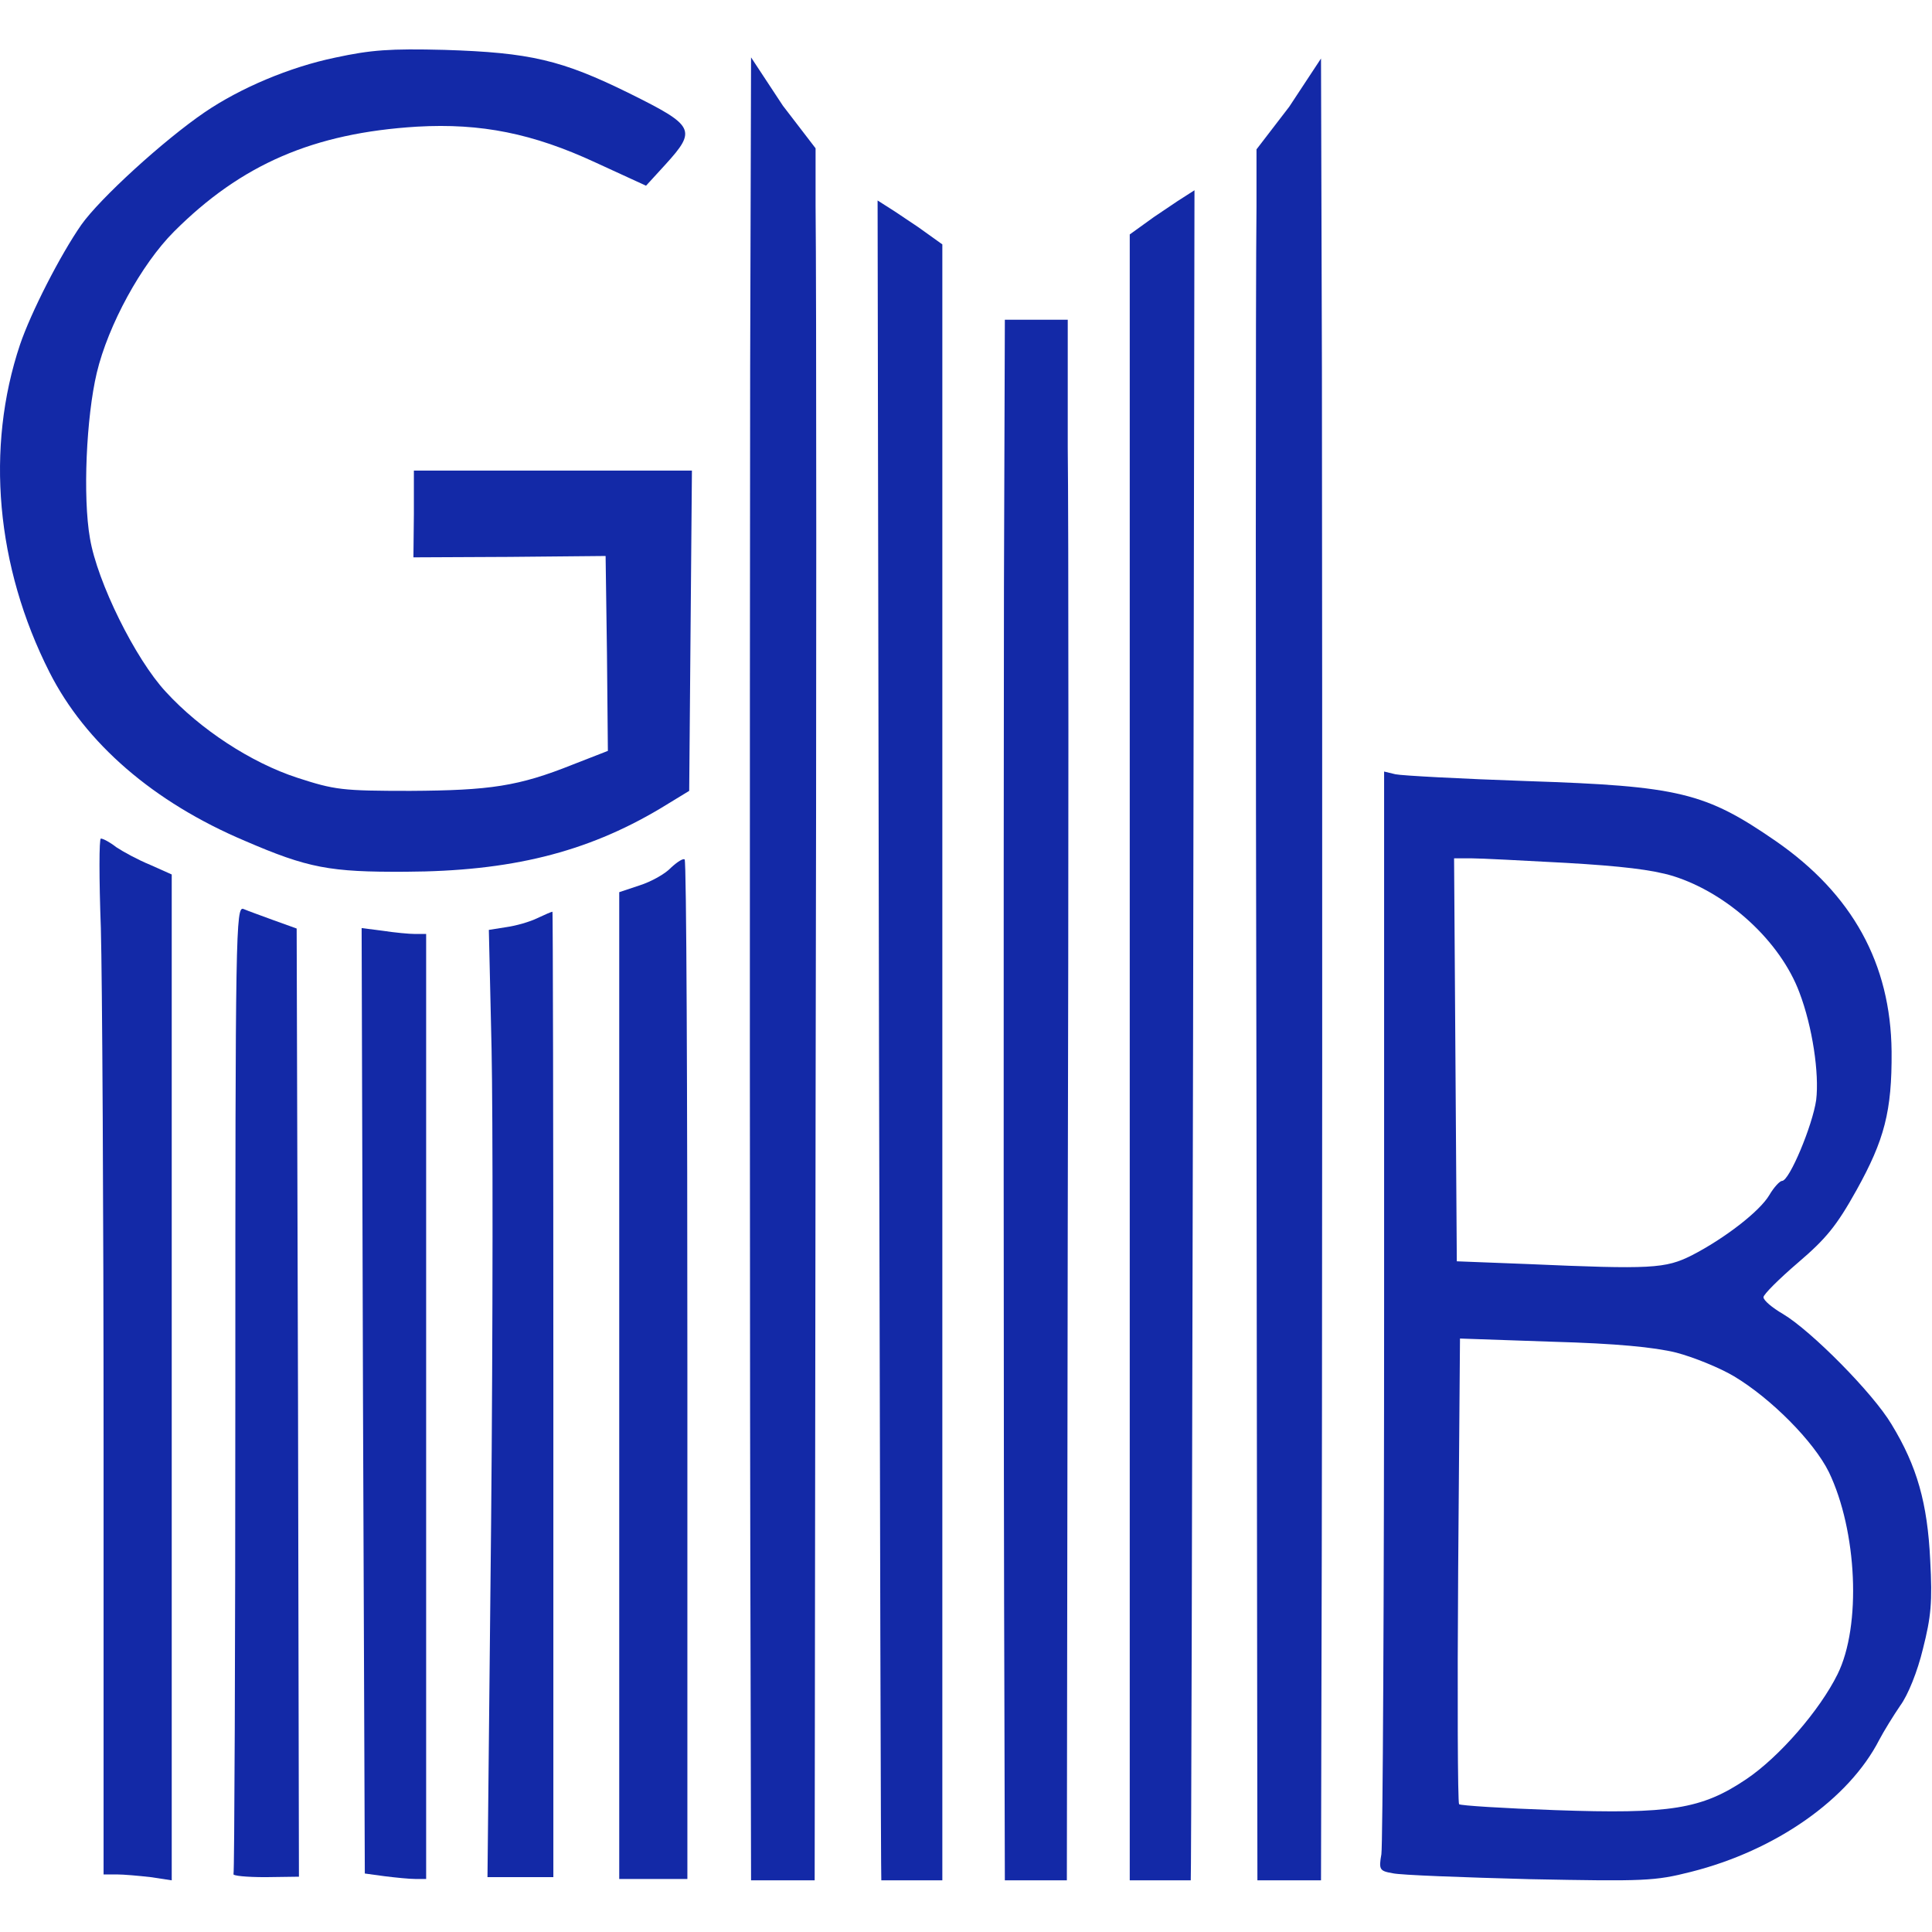
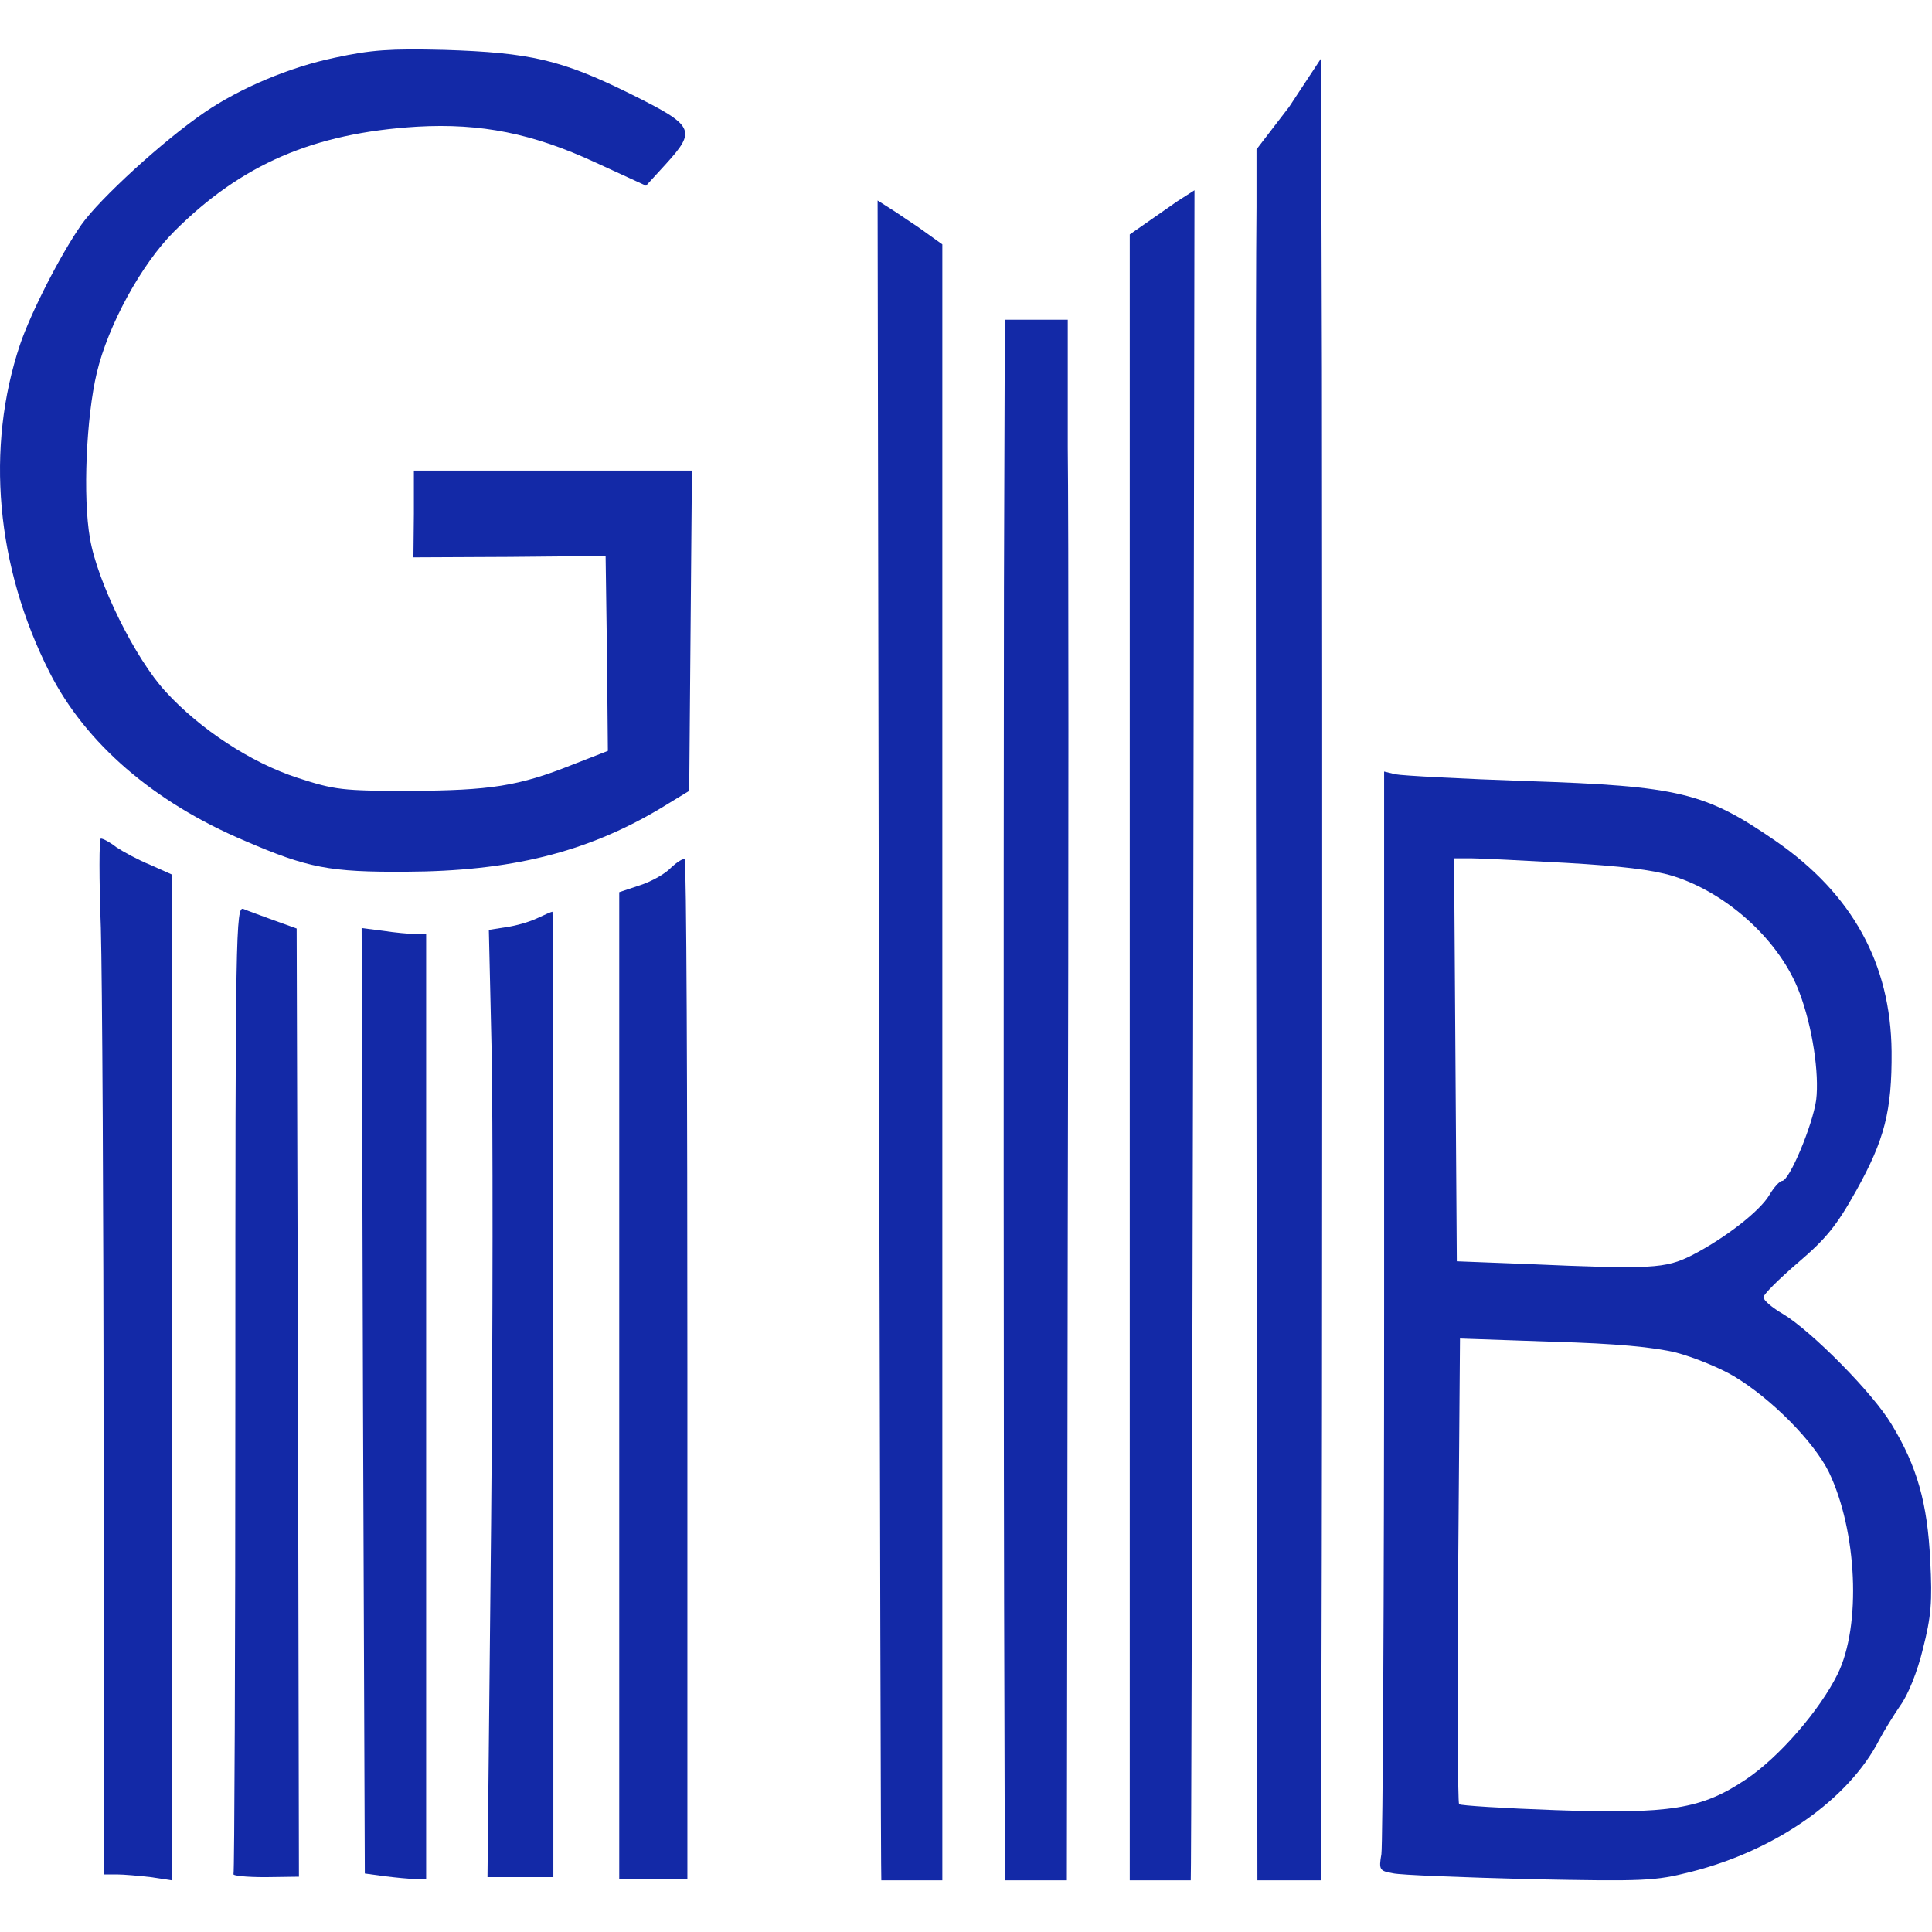
<svg xmlns="http://www.w3.org/2000/svg" width="32" height="32" viewBox="0 0 567 538" fill="none">
  <path d="M98.398 2.403C84.931 5.203 70.531 11.336 60.132 18.403C47.998 26.67 29.331 43.736 23.865 51.47C17.732 60.27 9.065 77.203 5.865 86.67C-4.268 116.937 -1.202 151.737 14.531 182.803C25.065 203.603 45.065 220.937 71.865 232.27C90.398 240.27 96.798 241.47 119.065 241.337C149.732 241.203 171.998 235.737 193.732 222.803L202.265 217.603L202.665 170.537L203.065 123.603H162.265H121.465V136.27L121.332 149.07L149.465 148.937L177.732 148.67L178.132 177.337L178.398 205.87L168.132 209.87C152.132 216.27 143.865 217.47 120.398 217.603C100.398 217.603 98.265 217.337 87.198 213.737C73.731 209.337 58.798 199.603 48.665 188.537C39.731 178.937 28.532 156.27 26.398 143.47C24.265 131.337 25.331 107.87 28.398 94.936C31.732 80.936 41.465 63.07 51.065 53.47C70.798 33.736 91.998 24.537 122.398 22.67C141.198 21.603 156.398 24.67 174.798 33.203L189.598 40.003L195.332 33.736C204.532 23.603 203.865 22.403 184.798 12.937C164.798 3.07 155.598 0.937 130.398 0.137C114.398 -0.263 108.932 0.137 98.398 2.403Z" fill="#1329A7" />
  <path d="M29.598 257.87C29.998 272.403 30.398 340.803 30.398 409.87V535.603H34.265C36.265 535.603 40.798 536.003 44.265 536.403L50.398 537.336V389.736V242.136L44.132 239.336C40.532 237.87 36.132 235.47 34.132 234.136C32.265 232.669 30.265 231.603 29.598 231.603C29.065 231.603 29.065 243.47 29.598 257.87Z" fill="#1329A7" />
  <path d="M196.931 240.136C195.198 242.003 191.065 244.27 187.731 245.336L181.731 247.336V392.136V536.936H191.731H201.731V387.736C201.731 305.603 201.465 238.136 200.931 237.736C200.531 237.336 198.798 238.403 196.931 240.136Z" fill="#1329A7" />
  <path d="M69.065 392.803C69.065 470.669 68.798 534.803 68.531 535.469C68.131 536.003 72.398 536.403 77.865 536.403L87.731 536.269L87.465 397.203L87.065 258.003L80.398 255.603C76.798 254.269 72.665 252.803 71.465 252.269C69.198 251.336 69.065 258.669 69.065 392.803Z" fill="#1329A7" />
  <path d="M157.732 254.936C155.598 256.003 151.465 257.203 148.532 257.603L143.465 258.403L144.265 293.336C144.665 312.536 144.665 375.069 144.132 432.269L143.065 536.403H152.798H162.398V394.669C162.398 316.669 162.265 252.936 162.132 253.069C161.865 253.069 159.998 253.869 157.732 254.936Z" fill="#1329A7" />
  <path d="M106.531 396.536L107.065 535.336L112.931 536.136C116.131 536.536 120.131 536.936 121.865 536.936H125.065V398.27V259.603H121.865C120.131 259.603 115.865 259.203 112.398 258.67L106.131 257.87L106.531 396.536Z" fill="#1329A7" />
-   <path d="M239.355 45.963C239.622 70.112 239.622 190.453 239.355 313.463L239.088 537.336H229.754H220.419L220.286 477.566C220.019 395.114 220.019 204.062 220.153 93.993L220.419 2.336L229.754 16.512L239.355 29.02L239.355 45.963Z" fill="#1329A7" />
  <path d="M257.965 290.836C258.238 426.417 258.512 537.336 258.648 537.336C258.785 537.336 262.749 537.336 267.67 537.336H276.555V291.572V57.223L269.483 52.162L262.612 47.56L257.555 44.336L257.965 290.836Z" fill="#1329A7" />
  <path d="M313.36 116.684C313.62 137.357 313.62 240.379 313.36 345.684L313.1 537.336H304H294.9L294.77 486.168C294.51 415.584 294.51 252.028 294.64 157.801L294.9 79.336H304H313.36V116.684Z" fill="#1329A7" />
-   <path d="M350.145 289.336C349.871 425.742 349.598 537.336 349.461 537.336C349.325 537.336 345.361 537.336 340.44 537.336H331.555V290.077V54.301L338.627 49.209L345.497 44.58L350.555 41.336L350.145 289.336Z" fill="#1329A7" />
+   <path d="M350.145 289.336C349.871 425.742 349.598 537.336 349.461 537.336C349.325 537.336 345.361 537.336 340.44 537.336H331.555V290.077V54.301L345.497 44.58L350.555 41.336L350.145 289.336Z" fill="#1329A7" />
  <path d="M368.755 46.27C368.488 70.403 368.488 190.669 368.755 313.603L369.022 537.336H378.355H387.688L387.822 477.603C388.088 395.203 388.088 204.27 387.955 94.269L387.688 2.669L378.355 16.836L368.755 29.336L368.755 46.27Z" fill="#1329A7" />
  <path d="M406.208 368.332C406.208 454.332 405.808 526.865 405.408 529.665C404.608 534.198 404.875 534.598 408.741 535.265C411.008 535.798 429.141 536.465 449.008 536.998C482.741 537.665 485.675 537.532 496.208 534.865C521.141 528.598 542.608 513.532 551.541 496.065C552.875 493.532 555.675 488.998 557.675 486.065C559.941 482.998 562.741 476.065 564.341 469.398C566.741 459.932 567.141 455.665 566.475 443.398C565.675 426.598 562.608 415.798 555.141 403.532C549.675 394.332 531.541 376.065 523.275 371.132C520.075 369.265 517.541 367.132 517.541 366.198C517.541 365.398 522.075 360.865 527.675 356.065C535.941 348.998 539.008 345.265 544.875 334.732C553.008 320.065 555.275 311.665 555.141 294.065C554.875 268.332 543.675 247.932 521.141 232.332C500.475 218.065 492.741 216.198 448.208 214.732C428.741 214.065 411.408 213.132 409.541 212.732L406.208 211.932V368.332ZM459.541 238.732C475.675 239.665 484.875 240.732 491.008 242.598C507.141 247.665 522.475 261.798 528.075 276.732C531.941 286.865 533.941 300.598 533.008 308.332C531.941 315.798 525.141 332.065 523.008 332.065C522.341 332.065 520.608 333.932 519.275 336.198C516.475 340.998 506.075 348.998 496.475 353.932C488.741 357.798 484.741 358.065 448.208 356.465L427.541 355.665L427.141 296.598L426.741 237.398H431.808C434.608 237.398 447.141 238.065 459.541 238.732ZM491.941 382.465C497.008 383.798 504.608 386.865 508.875 389.398C519.808 395.932 532.341 408.598 536.741 417.532C545.008 434.732 546.341 462.598 539.275 476.865C534.075 487.398 522.208 501.132 512.475 507.665C499.408 516.465 490.208 517.932 456.341 516.732C441.275 516.198 428.608 515.398 428.208 514.998C427.808 514.465 427.675 483.532 427.941 446.198L428.475 378.332L455.541 379.265C474.475 379.798 485.408 380.865 491.941 382.465Z" fill="#1329A7" />
</svg>